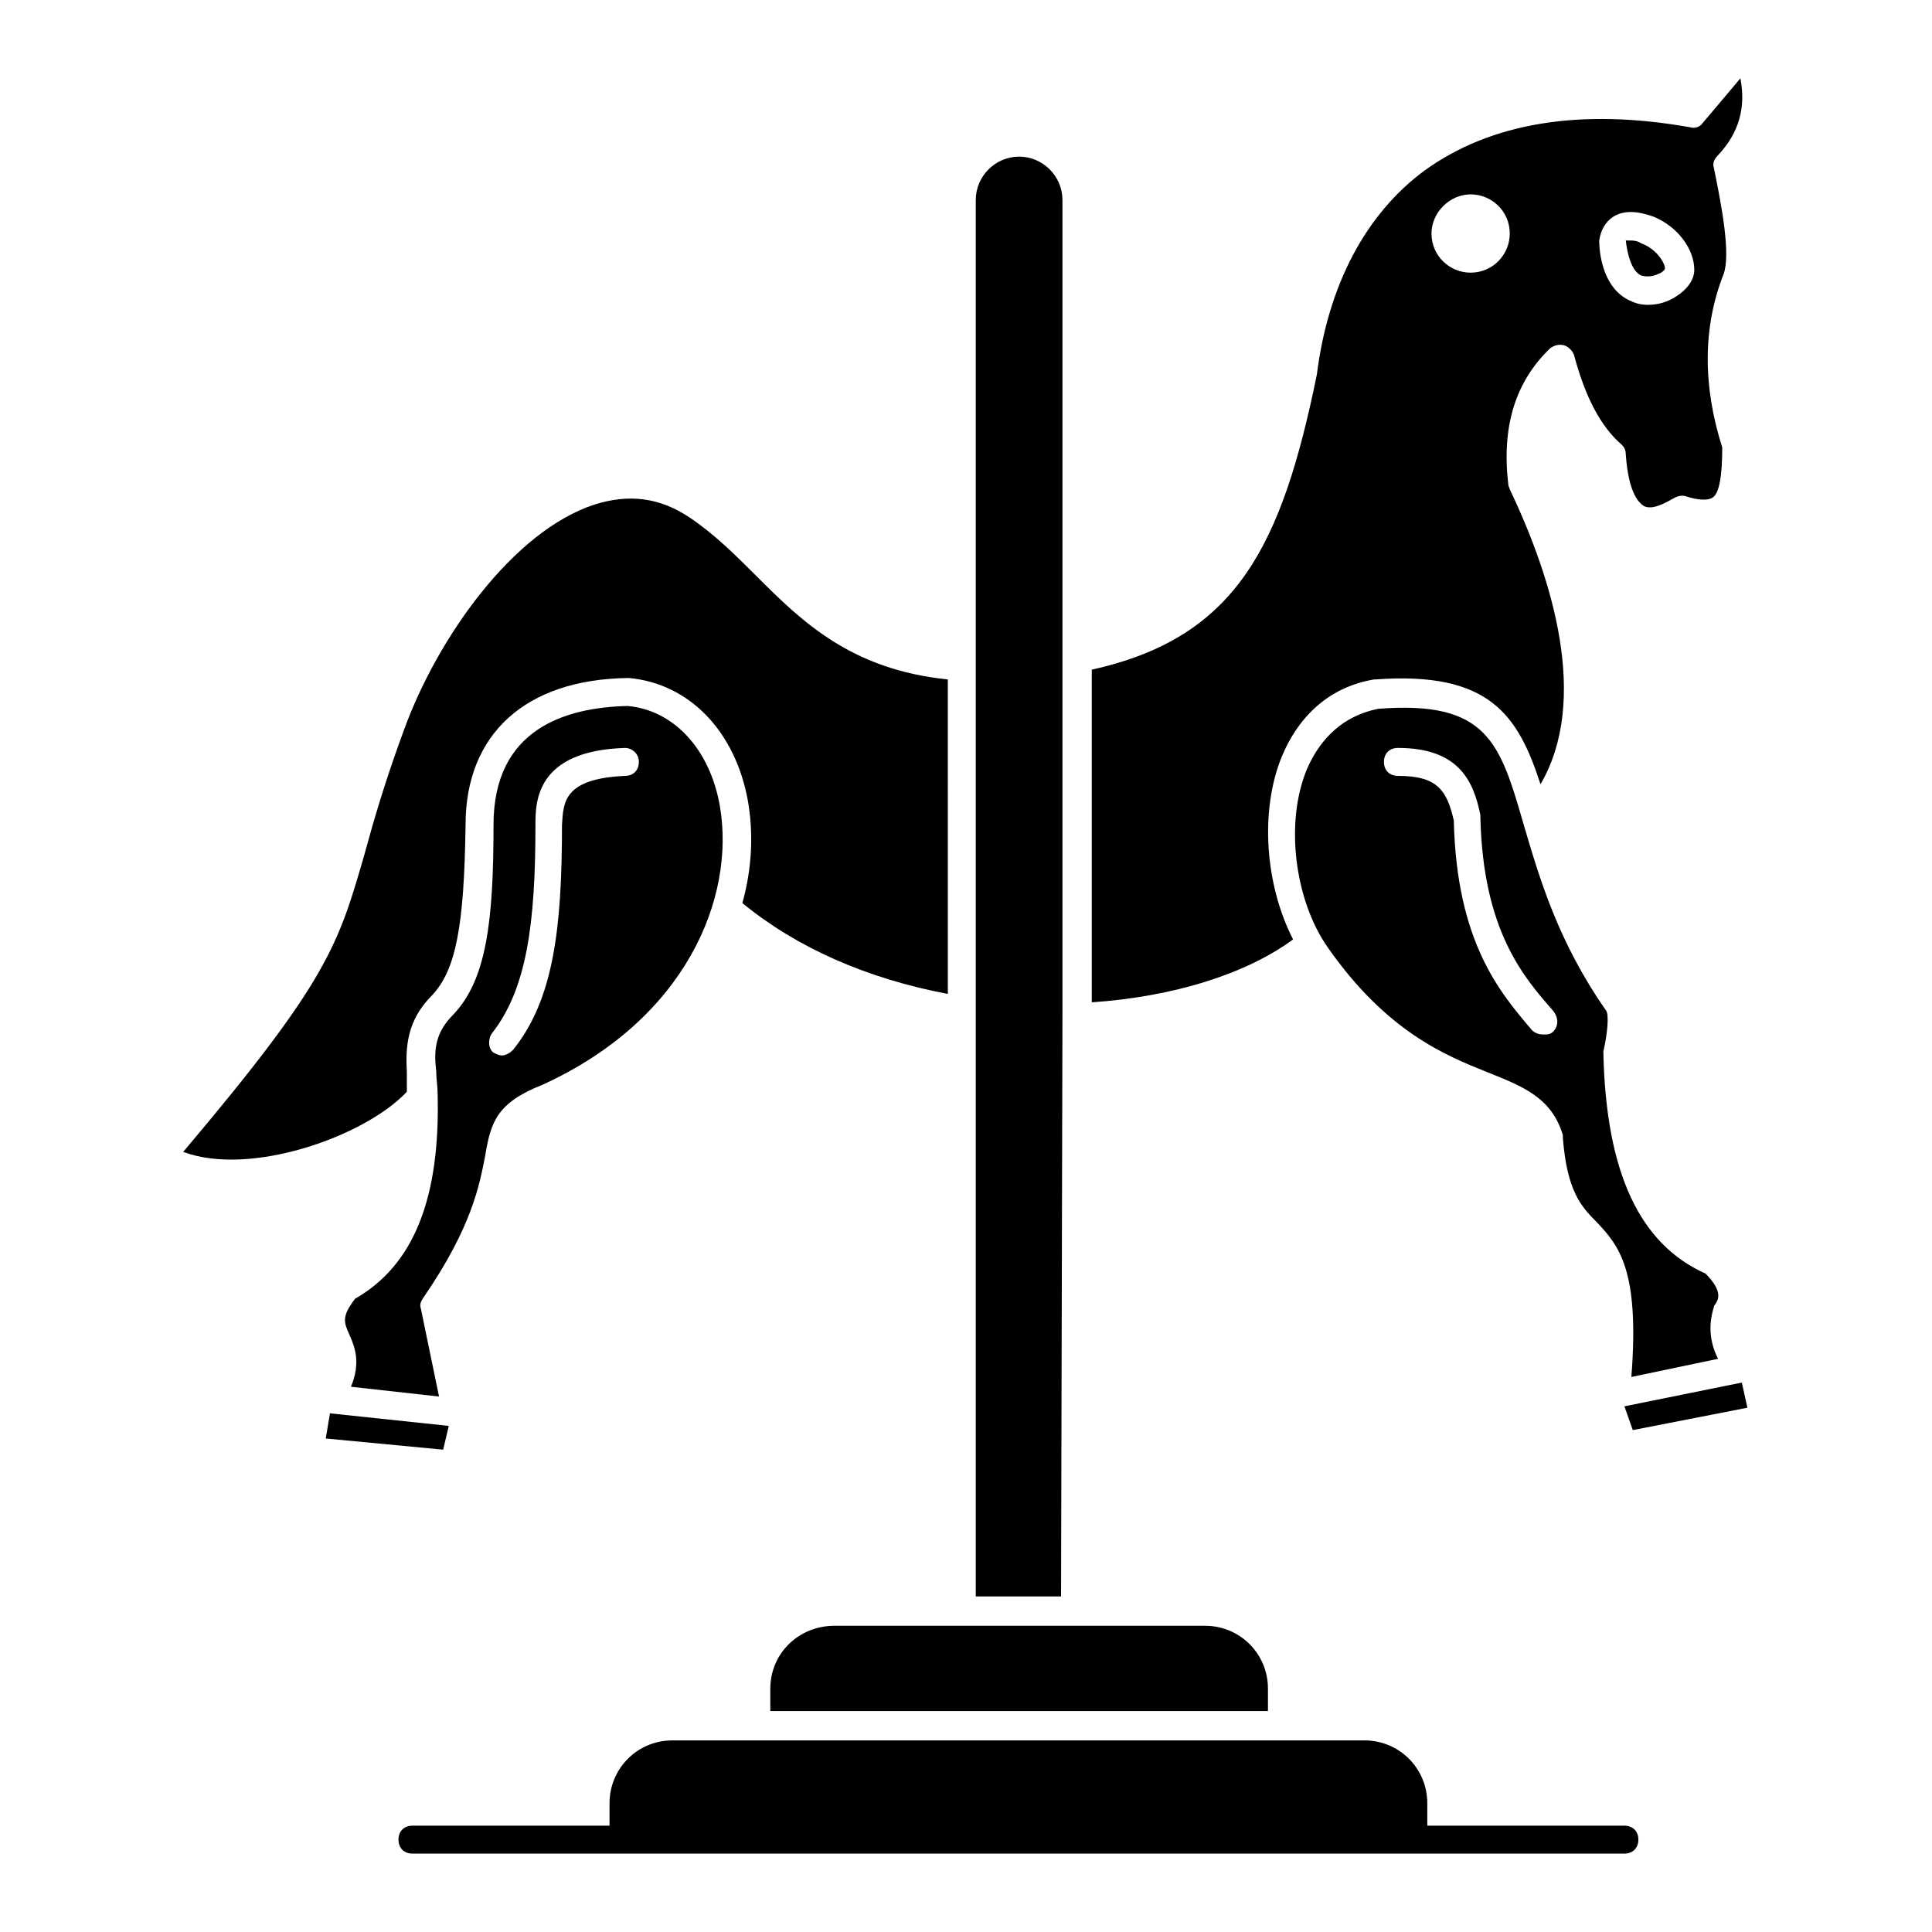
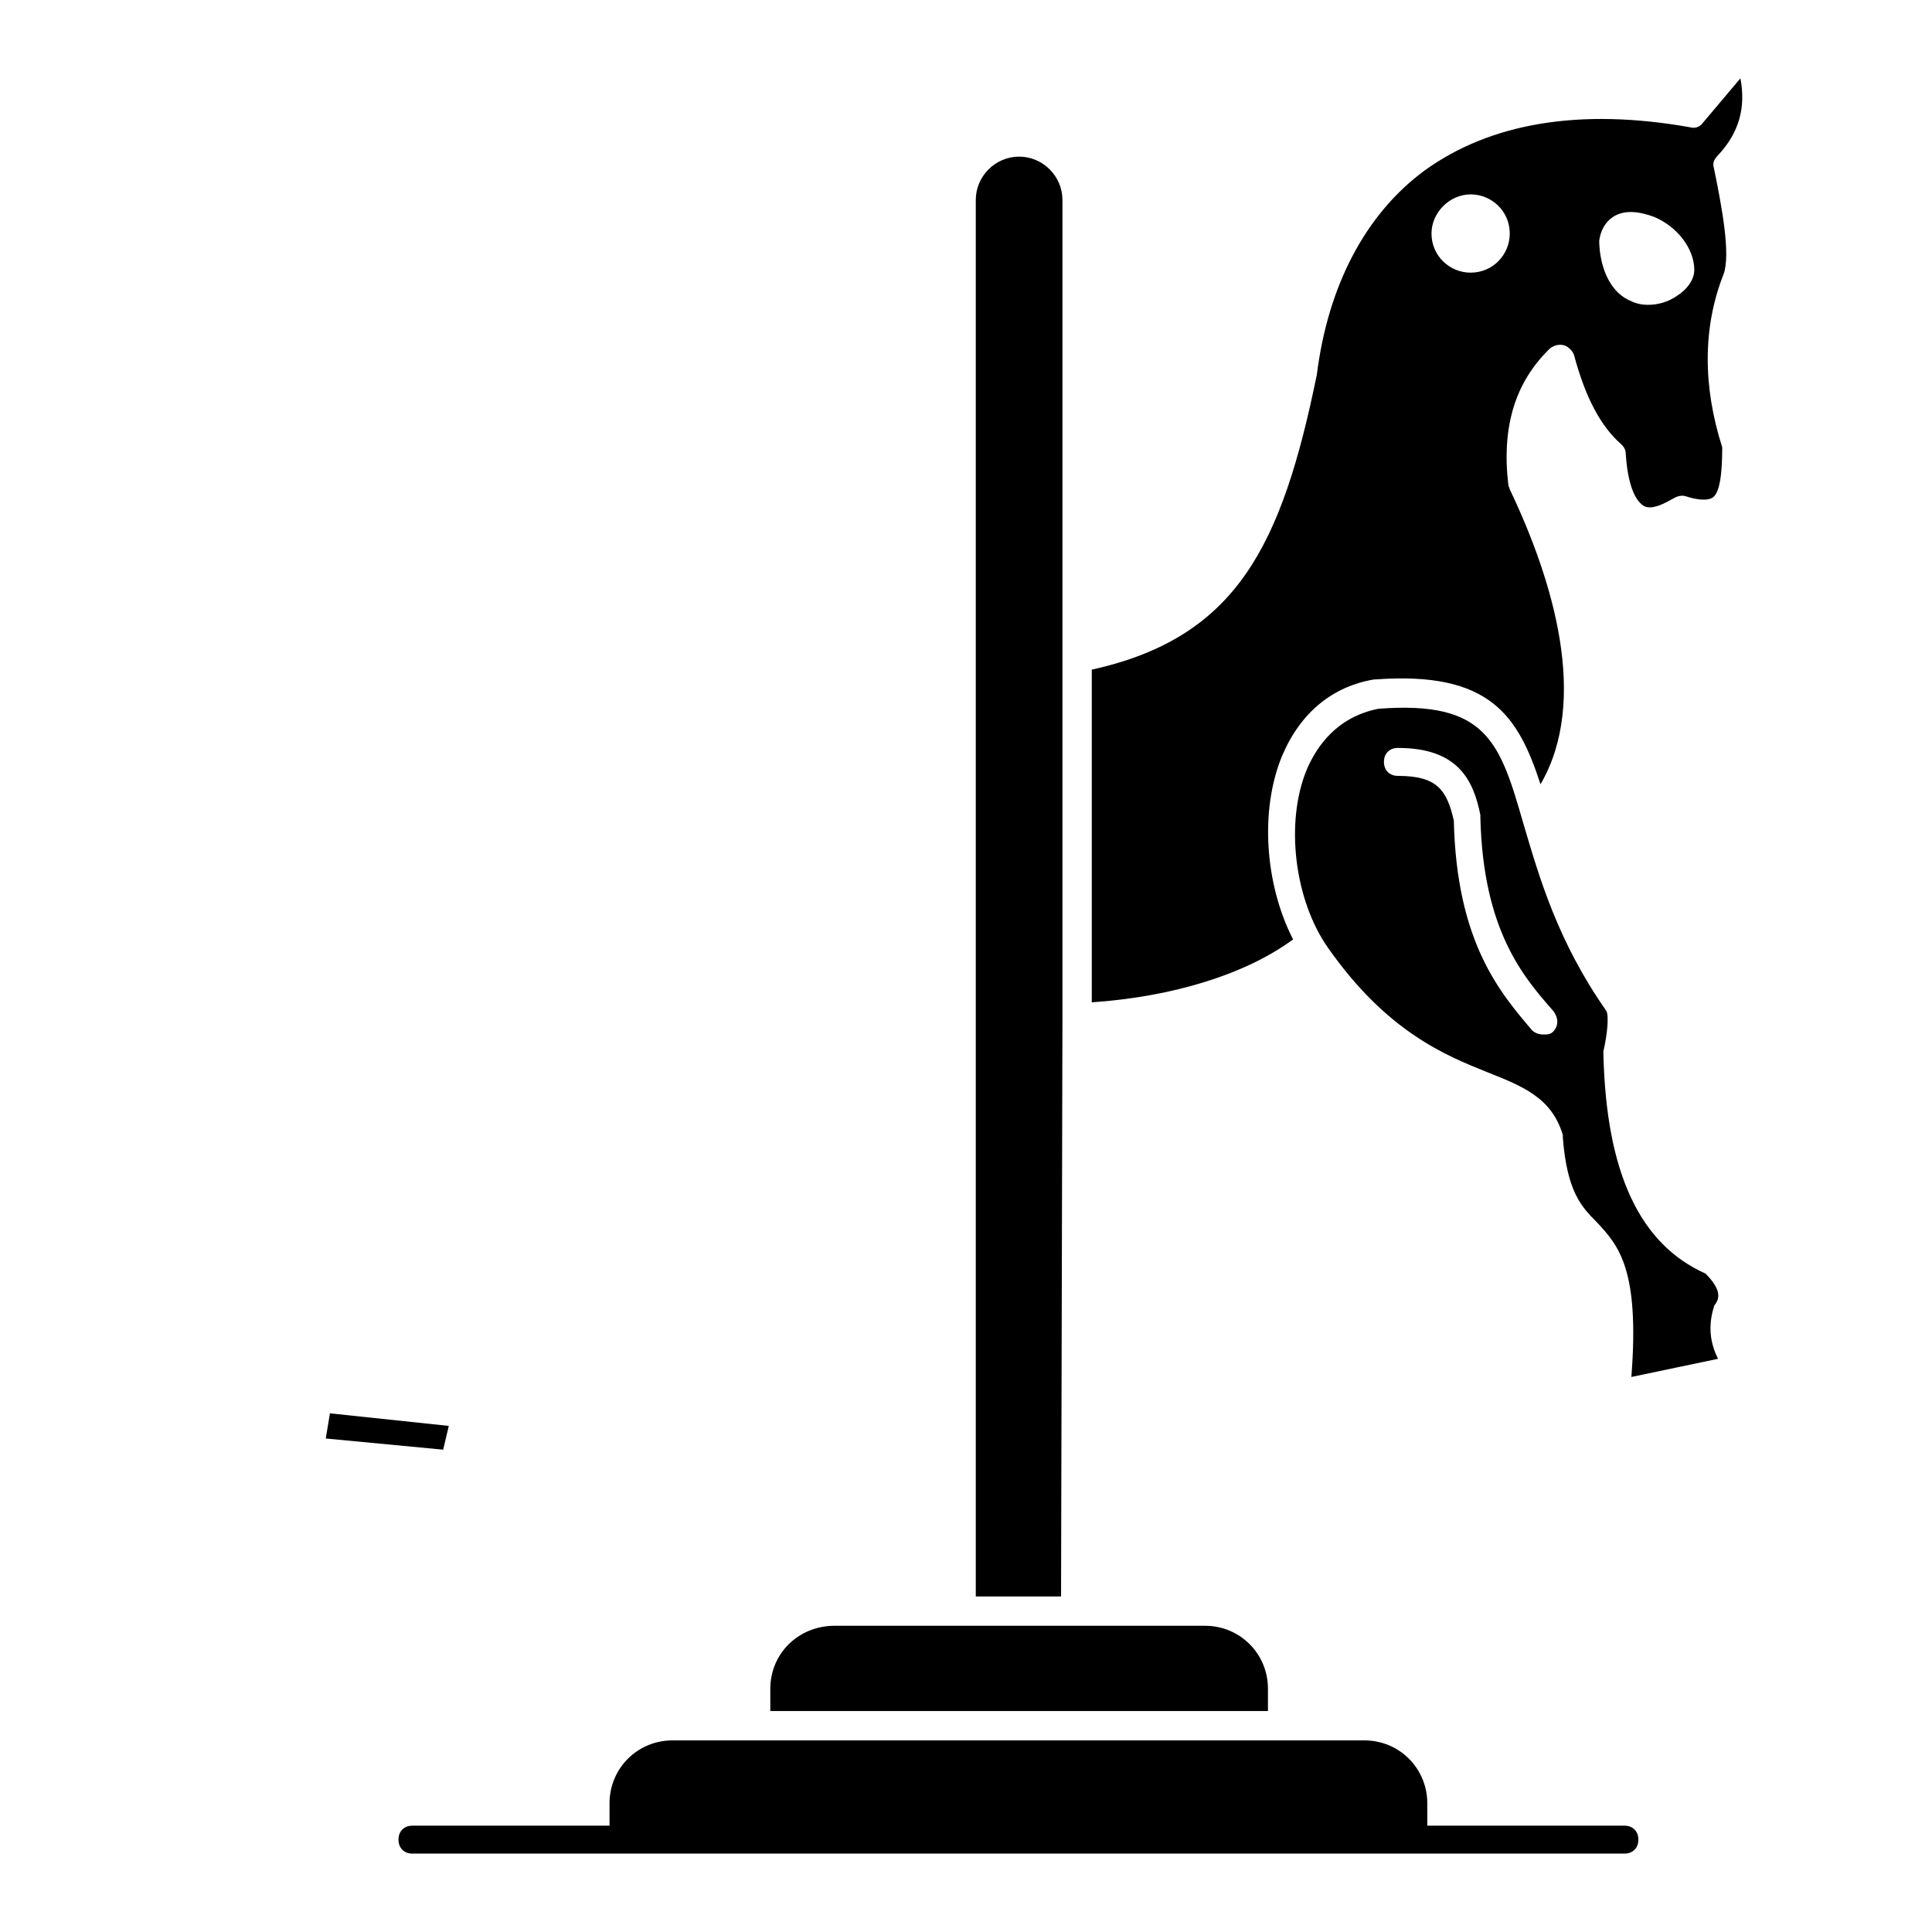
<svg xmlns="http://www.w3.org/2000/svg" fill="#000000" width="800px" height="800px" version="1.1" viewBox="144 144 512 512">
  <g>
    <path d="m483.72 344.43c4.816-11.484 13.336-18.523 24.449-20.375h0.371c30.375-2.223 37.785 9.633 43.711 27.785 12.965-22.227 3.336-54.086-8.148-78.164 0-0.371-0.371-0.742-0.371-1.113-1.852-15.559 1.852-27.414 11.113-36.305 1.113-0.742 2.223-1.113 3.703-0.742 1.113 0.371 2.223 1.48 2.594 2.594 2.965 11.113 7.039 18.895 12.594 23.707 0.742 0.742 1.113 1.48 1.113 2.594 0.742 10.742 3.703 12.965 4.816 13.707 2.223 1.113 5.559-0.742 8.148-2.223 0.742-0.371 1.852-0.742 2.965-0.371 3.336 1.113 5.926 1.113 7.039 0.371 1.852-1.113 2.594-5.926 2.594-13.336-5.188-16.301-5.188-31.859 0.371-45.938 1.852-5.188-0.371-17.41-2.594-28.152-0.371-1.113 0-2.223 1.113-3.336 5.559-5.926 7.41-12.594 5.926-20.375l-10.004 11.855c-0.742 1.113-2.223 1.48-3.336 1.113-29.266-5.188-52.973-1.113-70.387 11.484-15.559 11.484-25.562 30.375-28.523 54.086-9.262 45.195-21.117 69.645-59.641 78.164v88.168c21.484-1.48 40.75-7.41 53.344-16.672-7.406-14.445-8.887-34.078-2.961-48.527zm87.797-142.99c2.965-1.852 6.668-1.48 10.742 0 6.297 2.594 10.742 8.52 10.742 14.078 0 2.594-1.852 5.188-4.816 7.039-2.223 1.48-4.816 2.223-7.41 2.223-1.852 0-3.336-0.371-4.816-1.113-6.668-2.965-8.148-11.484-8.148-15.93 0.375-2.59 1.484-4.812 3.707-6.297zm-37.785-5.926c5.559 0 10.371 4.445 10.371 10.371 0 5.559-4.445 10.371-10.371 10.371-5.559 0-10.371-4.445-10.371-10.371 0-5.555 4.812-10.371 10.371-10.371z" />
    <path d="m262.93 521.88-31.488-3.332-1.113 6.668 31.117 2.961z" />
-     <path d="m607.08 517.06-1.48-6.668-31.117 6.301 2.223 6.297z" />
    <path d="m569.66 411.85c-12.965-18.523-17.781-35.562-21.855-49.27-6.297-21.855-9.633-32.969-38.527-30.746-11.113 2.223-16.301 10.004-18.895 15.93-5.926 14.078-3.336 34.82 5.559 47.418 15.559 22.227 31.117 28.523 42.23 32.969 9.262 3.703 17.039 6.668 20.004 16.672v0.742c1.113 14.078 4.816 18.152 8.891 22.227 5.926 6.297 11.484 12.594 9.262 41.121l22.969-4.816c-2.223-4.445-2.594-8.891-1.113-13.707 0-0.371 0.371-0.742 0.371-0.742 0.742-1.113 2.223-3.336-2.594-8.148-17.41-7.781-26.301-26.672-27.043-58.16v-0.742c1.113-4.816 1.484-9.633 0.742-10.746zm-14.078 5.559c-0.742 0.742-1.48 0.742-2.594 0.742-1.113 0-2.223-0.371-2.965-1.113-8.52-10.004-20.004-23.34-20.746-55.566-1.852-8.148-4.445-11.855-14.816-11.855-2.223 0-3.703-1.48-3.703-3.703 0-2.223 1.48-3.703 3.703-3.703 15.93 0 20.004 8.52 21.855 17.781v0.742c0.742 30.008 11.484 42.23 19.262 51.121 1.488 1.852 1.488 4.074 0.004 5.555z" />
-     <path d="m272.56 450.38c1.48-8.891 2.965-14.078 15.188-18.895 38.16-17.41 51.125-49.637 47.051-73.719-2.594-15.188-12.227-25.562-24.449-26.672-16.301 0.371-35.562 5.926-35.562 31.488s-1.852 41.121-10.742 50.383c-4.445 4.445-5.188 8.891-4.445 14.816 0 2.223 0.371 4.074 0.371 5.926 0.742 27.785-6.297 45.566-21.855 54.457-3.703 4.816-2.965 6.297-1.48 9.633 1.48 3.336 2.965 7.41 0.371 13.707l23.34 2.594-4.824-23.34c-0.371-1.113 0-1.852 0.742-2.965 12.965-18.891 14.816-30.004 16.297-37.414zm1.855-32.598c9.262-11.855 11.484-29.266 11.484-55.195 0-5.926 0-19.633 23.707-20.375 1.852 0 3.703 1.48 3.703 3.703 0 2.223-1.48 3.703-3.703 3.703-16.301 0.742-16.301 7.039-16.672 12.965 0 27.414-2.223 46.305-12.965 59.641-0.742 0.742-1.852 1.48-2.965 1.48-0.742 0-1.48-0.371-2.223-0.742-1.48-1.105-1.48-3.699-0.367-5.18z" />
-     <path d="m578.93 217c1.113 0.371 2.965 0.371 4.445-0.371 1.113-0.371 1.852-1.113 1.852-1.48 0-1.48-2.223-5.188-6.297-6.668-1.113-0.742-2.223-0.742-2.965-0.742h-1.113c0.371 3.336 1.484 8.152 4.078 9.262z" />
    <path d="m348.14 591.52v5.926h131.88v-5.926c0-9.262-7.41-16.672-16.672-16.672h-98.172c-9.629 0.004-17.035 7.41-17.035 16.672z" />
    <path d="m425.56 414.07v-0.371-0.742-93.352-0.371-1.852-120.39c0-6.297-5.188-11.484-11.484-11.484s-11.484 5.188-11.484 11.484v370.08h22.598z" />
-     <path d="m251.82 428.15c-0.371-6.668 0-13.707 6.668-20.375 6.297-6.668 8.52-18.152 8.891-45.195 0-24.078 15.93-38.527 42.973-38.898h0.371c15.93 1.48 28.152 14.078 31.488 32.598 1.48 8.52 1.113 17.781-1.48 27.043 14.449 11.855 32.969 20.004 54.457 24.078l-0.004-83.348c-25.562-2.594-38.527-15.188-50.75-27.414-5.559-5.559-11.113-11.113-17.781-15.559-7.781-5.188-15.93-6.297-25.191-3.336-21.484 7.039-41.488 35.191-50.383 59.641-5.188 14.078-8.148 24.449-10.371 32.598-7.039 24.449-9.633 33.711-48.16 79.277 17.781 6.668 48.16-4.074 59.273-15.93v-5.18z" />
    <path d="m574.48 627.82h-52.234v-5.926c0-9.262-7.41-16.672-16.672-16.672h-183.37c-9.262 0-16.672 7.41-16.672 16.672v5.926h-52.23c-2.223 0-3.703 1.48-3.703 3.703s1.48 3.703 3.703 3.703h321.18c2.223 0 3.703-1.48 3.703-3.703s-1.48-3.703-3.703-3.703z" />
  </g>
</svg>